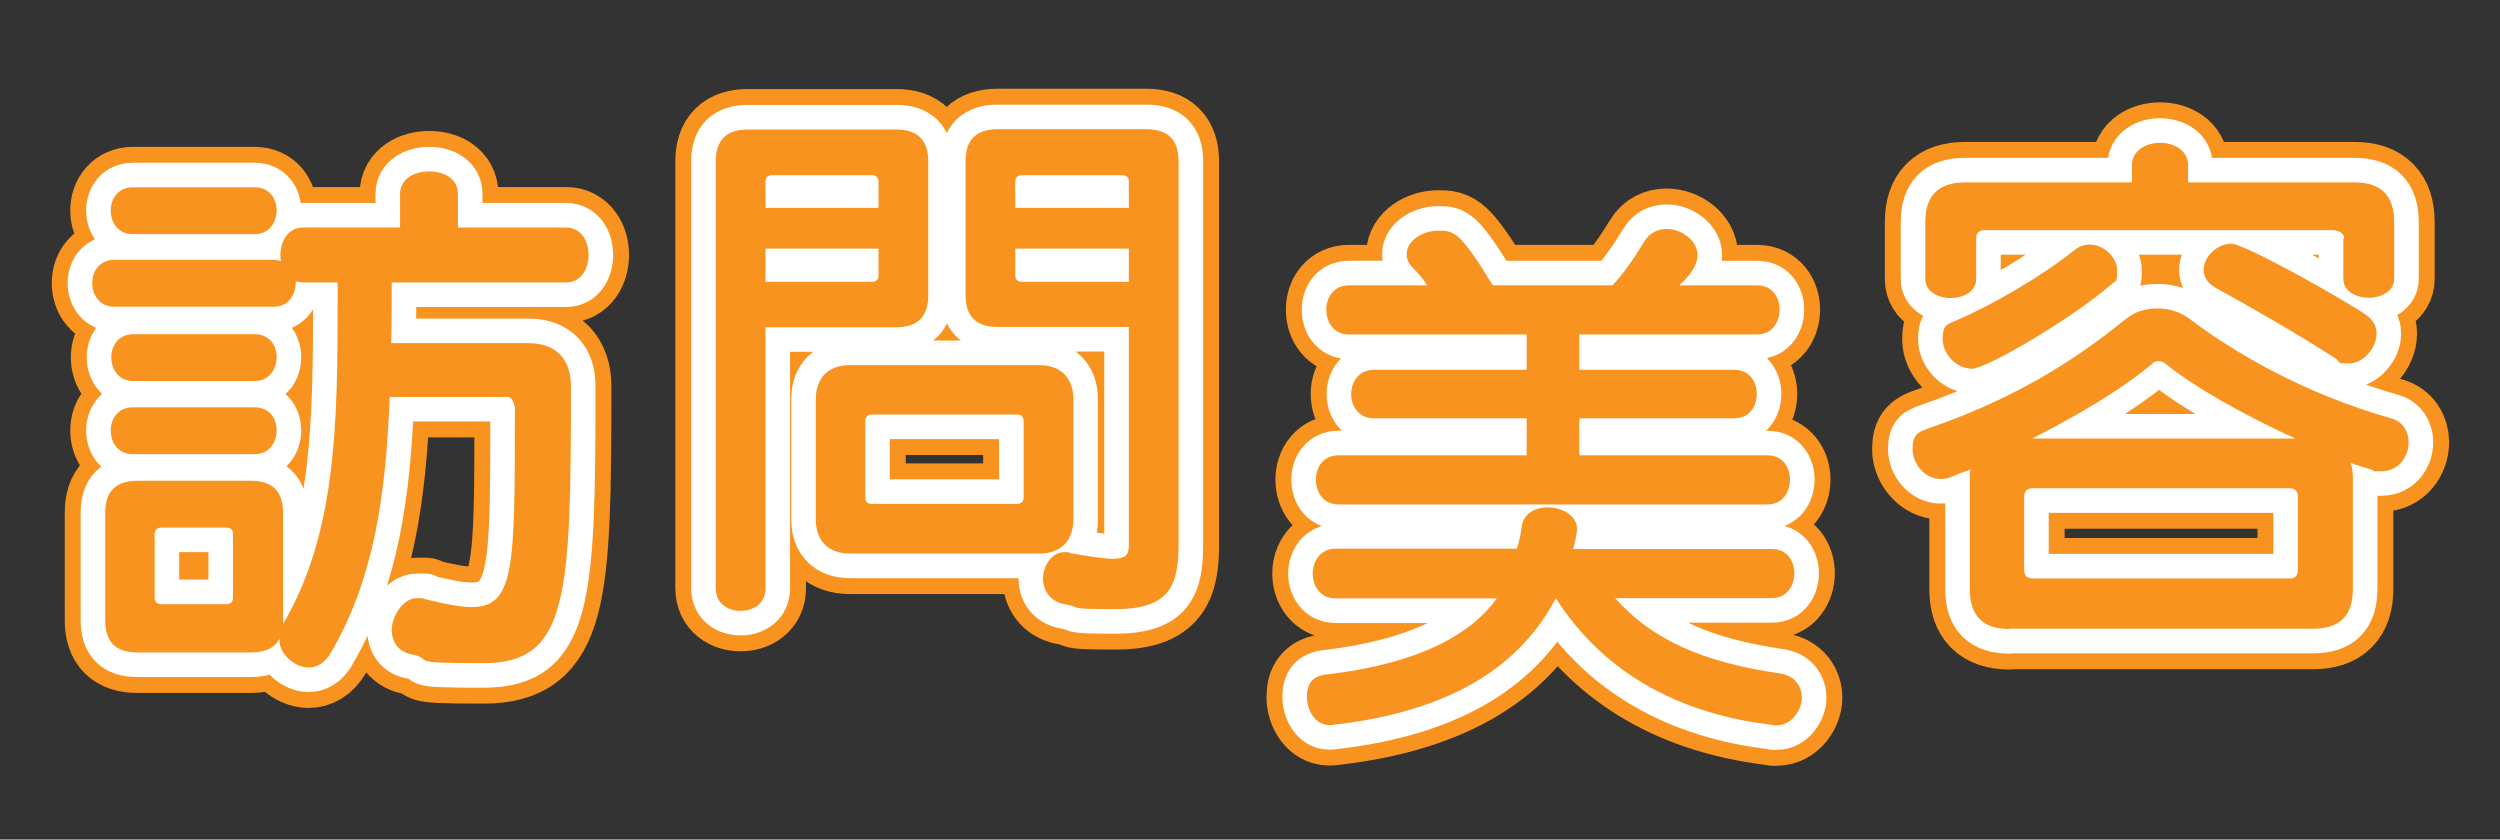
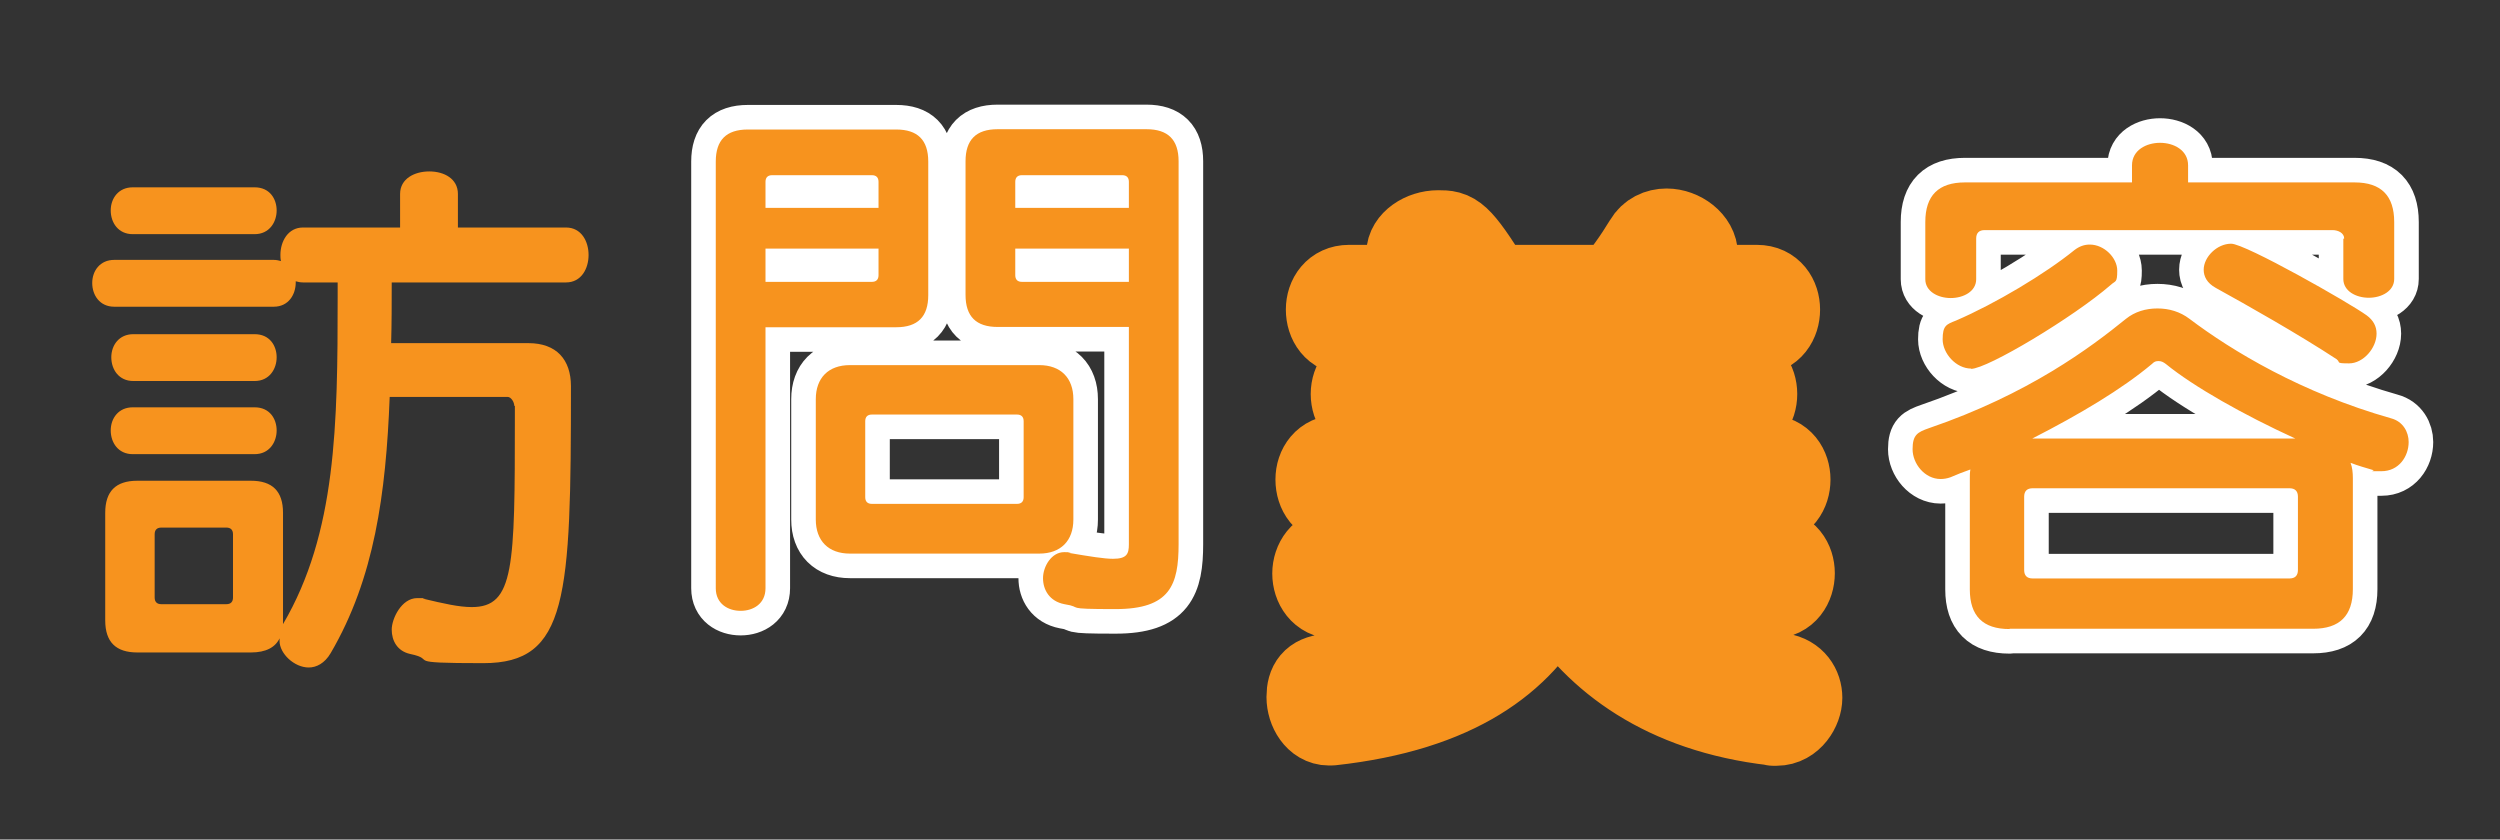
<svg xmlns="http://www.w3.org/2000/svg" id="_レイヤー_1" data-name="レイヤー_1" version="1.1" viewBox="0 0 864.8 290.4">
  <rect x="0" y="0" width="864.8" height="290.4" fill="#333333" stroke="none" />
  <defs>
    <style> .st0 { fill: #f7931e; } .st1 { stroke: #fff; stroke-width: 17px; } .st1, .st2 { fill: none; stroke-linecap: round; stroke-linejoin: round; } .st2 { stroke: #f7931e; stroke-width: 28px; } </style>
  </defs>
  <g>
-     <path class="st2" d="M177.9,140.4c0-1.3-1.1-3.1-2.3-3.1h-40.8c-1.3,33.6-5.3,62.8-20.4,88.6-2.1,3.6-5,5-7.6,5-5,0-10.1-4.8-10.1-9.2s.2-1.3.2-1.3c-1.5,3.6-5,5.3-10.1,5.3h-39.3c-7.4,0-11.1-3.6-11.1-11.1v-37.2c0-7.4,3.6-11.1,11.1-11.1h39.3c7.4,0,11.1,3.6,11.1,11.1v38.5c18.5-31.5,18.9-69.1,18.9-113v-5.2h-12c-1,0-1.7-.2-2.5-.4v.4c0,4.2-2.5,8.4-7.6,8.4h-55.2c-5,0-7.6-4-7.6-8.2s2.7-8,7.6-8h55.2c1,0,1.7.2,2.5.4-.2-.8-.2-1.5-.2-2.1,0-4.8,2.7-9.5,7.8-9.5h33.6v-11.6c0-5.3,5-7.8,10.1-7.8s9.9,2.5,9.9,7.8v11.6h37.4c5.3,0,7.8,4.8,7.8,9.5s-2.5,9.5-7.8,9.5h-60.3c0,7.1,0,14.1-.2,21h47.5c9.7,0,14.7,5.7,14.7,14.9,0,73.3-1.1,95.8-30.3,95.8s-15.3-1.1-25.4-3.2c-4.4-1-6.3-4.6-6.3-8.4s3.4-10.9,8.8-10.9,1.3,0,2.1.2c7.1,1.7,12.4,2.9,16.8,2.9,14.7,0,14.9-13.7,14.9-65.6v-4ZM45.9,81c-5,0-7.6-4-7.6-8.2s2.7-8,7.6-8h42.2c5.2,0,7.6,4,7.6,8s-2.5,8.2-7.6,8.2h-42.2ZM45.9,157.1c-5,0-7.6-4-7.6-8.2s2.7-8,7.6-8h42.2c5.2,0,7.6,4,7.6,8s-2.5,8.2-7.6,8.2h-42.2ZM46.1,131.8c-5,0-7.6-4-7.6-8.2s2.7-8,7.6-8h42c5.2,0,7.6,4,7.6,8s-2.5,8.2-7.6,8.2h-42ZM80.6,184.8c0-1.5-.8-2.3-2.3-2.3h-22.5c-1.5,0-2.3.8-2.3,2.3v21.9c0,1.5.8,2.3,2.3,2.3h22.5c1.5,0,2.3-.8,2.3-2.3v-21.9Z" />
-     <path class="st1" d="M177.9,140.4c0-1.3-1.1-3.1-2.3-3.1h-40.8c-1.3,33.6-5.3,62.8-20.4,88.6-2.1,3.6-5,5-7.6,5-5,0-10.1-4.8-10.1-9.2s.2-1.3.2-1.3c-1.5,3.6-5,5.3-10.1,5.3h-39.3c-7.4,0-11.1-3.6-11.1-11.1v-37.2c0-7.4,3.6-11.1,11.1-11.1h39.3c7.4,0,11.1,3.6,11.1,11.1v38.5c18.5-31.5,18.9-69.1,18.9-113v-5.2h-12c-1,0-1.7-.2-2.5-.4v.4c0,4.2-2.5,8.4-7.6,8.4h-55.2c-5,0-7.6-4-7.6-8.2s2.7-8,7.6-8h55.2c1,0,1.7.2,2.5.4-.2-.8-.2-1.5-.2-2.1,0-4.8,2.7-9.5,7.8-9.5h33.6v-11.6c0-5.3,5-7.8,10.1-7.8s9.9,2.5,9.9,7.8v11.6h37.4c5.3,0,7.8,4.8,7.8,9.5s-2.5,9.5-7.8,9.5h-60.3c0,7.1,0,14.1-.2,21h47.5c9.7,0,14.7,5.7,14.7,14.9,0,73.3-1.1,95.8-30.3,95.8s-15.3-1.1-25.4-3.2c-4.4-1-6.3-4.6-6.3-8.4s3.4-10.9,8.8-10.9,1.3,0,2.1.2c7.1,1.7,12.4,2.9,16.8,2.9,14.7,0,14.9-13.7,14.9-65.6v-4ZM45.9,81c-5,0-7.6-4-7.6-8.2s2.7-8,7.6-8h42.2c5.2,0,7.6,4,7.6,8s-2.5,8.2-7.6,8.2h-42.2ZM45.9,157.1c-5,0-7.6-4-7.6-8.2s2.7-8,7.6-8h42.2c5.2,0,7.6,4,7.6,8s-2.5,8.2-7.6,8.2h-42.2ZM46.1,131.8c-5,0-7.6-4-7.6-8.2s2.7-8,7.6-8h42c5.2,0,7.6,4,7.6,8s-2.5,8.2-7.6,8.2h-42ZM80.6,184.8c0-1.5-.8-2.3-2.3-2.3h-22.5c-1.5,0-2.3.8-2.3,2.3v21.9c0,1.5.8,2.3,2.3,2.3h22.5c1.5,0,2.3-.8,2.3-2.3v-21.9Z" />
    <path class="st0" d="M177.9,140.4c0-1.3-1.1-3.1-2.3-3.1h-40.8c-1.3,33.6-5.3,62.8-20.4,88.6-2.1,3.6-5,5-7.6,5-5,0-10.1-4.8-10.1-9.2s.2-1.3.2-1.3c-1.5,3.6-5,5.3-10.1,5.3h-39.3c-7.4,0-11.1-3.6-11.1-11.1v-37.2c0-7.4,3.6-11.1,11.1-11.1h39.3c7.4,0,11.1,3.6,11.1,11.1v38.5c18.5-31.5,18.9-69.1,18.9-113v-5.2h-12c-1,0-1.7-.2-2.5-.4v.4c0,4.2-2.5,8.4-7.6,8.4h-55.2c-5,0-7.6-4-7.6-8.2s2.7-8,7.6-8h55.2c1,0,1.7.2,2.5.4-.2-.8-.2-1.5-.2-2.1,0-4.8,2.7-9.5,7.8-9.5h33.6v-11.6c0-5.3,5-7.8,10.1-7.8s9.9,2.5,9.9,7.8v11.6h37.4c5.3,0,7.8,4.8,7.8,9.5s-2.5,9.5-7.8,9.5h-60.3c0,7.1,0,14.1-.2,21h47.5c9.7,0,14.7,5.7,14.7,14.9,0,73.3-1.1,95.8-30.3,95.8s-15.3-1.1-25.4-3.2c-4.4-1-6.3-4.6-6.3-8.4s3.4-10.9,8.8-10.9,1.3,0,2.1.2c7.1,1.7,12.4,2.9,16.8,2.9,14.7,0,14.9-13.7,14.9-65.6v-4ZM45.9,81c-5,0-7.6-4-7.6-8.2s2.7-8,7.6-8h42.2c5.2,0,7.6,4,7.6,8s-2.5,8.2-7.6,8.2h-42.2ZM45.9,157.1c-5,0-7.6-4-7.6-8.2s2.7-8,7.6-8h42.2c5.2,0,7.6,4,7.6,8s-2.5,8.2-7.6,8.2h-42.2ZM46.1,131.8c-5,0-7.6-4-7.6-8.2s2.7-8,7.6-8h42c5.2,0,7.6,4,7.6,8s-2.5,8.2-7.6,8.2h-42ZM80.6,184.8c0-1.5-.8-2.3-2.3-2.3h-22.5c-1.5,0-2.3.8-2.3,2.3v21.9c0,1.5.8,2.3,2.3,2.3h22.5c1.5,0,2.3-.8,2.3-2.3v-21.9Z" />
  </g>
  <g>
-     <path class="st2" d="M247.6,55.9c0-7.4,3.6-11.1,11.1-11.1h51.3c7.4,0,11.1,3.6,11.1,11.1v46.2c0,7.4-3.6,11.1-11.1,11.1h-45.2v90.3c0,5.3-4.2,7.8-8.6,7.8s-8.6-2.5-8.6-7.8V55.9ZM303.9,62.9c0-1.5-.8-2.3-2.3-2.3h-34.5c-1.5,0-2.3.8-2.3,2.3v9h39.1v-9ZM303.9,86h-39.1v11.5h36.8c1.5,0,2.3-.8,2.3-2.3v-9.2ZM294,191.5c-7.4,0-11.8-4.4-11.8-11.8v-41.6c0-7.4,4.4-11.8,11.8-11.8h65.5c7.4,0,11.8,4.4,11.8,11.8v41.6c0,7.4-4.4,11.8-11.8,11.8h-65.5ZM354.1,145.7c0-1.5-.8-2.3-2.3-2.3h-50.2c-1.5,0-2.3.8-2.3,2.3v26.3c0,1.5.8,2.3,2.3,2.3h50.2c1.5,0,2.3-.8,2.3-2.3v-26.3ZM390.5,113.1h-45.4c-7.4,0-11.1-3.6-11.1-11.1v-46.2c0-7.4,3.6-11.1,11.1-11.1h51.5c7.4,0,11.1,3.6,11.1,11.1v132.4c0,14.1-2.9,22.5-21.8,22.5s-10.7-.6-17.7-1.7c-5.2-1-7.4-5-7.4-9s2.9-9,7.3-9,1,.2,1.3.2c7.6,1.3,12.6,2.1,15.6,2.1,4.8,0,5.5-1.7,5.5-5v-75.4ZM390.5,62.9c0-1.5-.8-2.3-2.3-2.3h-34.7c-1.5,0-2.3.8-2.3,2.3v9h39.3v-9ZM390.5,86h-39.3v9.2c0,1.5.8,2.3,2.3,2.3h37v-11.5Z" />
    <path class="st1" d="M247.6,55.9c0-7.4,3.6-11.1,11.1-11.1h51.3c7.4,0,11.1,3.6,11.1,11.1v46.2c0,7.4-3.6,11.1-11.1,11.1h-45.2v90.3c0,5.3-4.2,7.8-8.6,7.8s-8.6-2.5-8.6-7.8V55.9ZM303.9,62.9c0-1.5-.8-2.3-2.3-2.3h-34.5c-1.5,0-2.3.8-2.3,2.3v9h39.1v-9ZM303.9,86h-39.1v11.5h36.8c1.5,0,2.3-.8,2.3-2.3v-9.2ZM294,191.5c-7.4,0-11.8-4.4-11.8-11.8v-41.6c0-7.4,4.4-11.8,11.8-11.8h65.5c7.4,0,11.8,4.4,11.8,11.8v41.6c0,7.4-4.4,11.8-11.8,11.8h-65.5ZM354.1,145.7c0-1.5-.8-2.3-2.3-2.3h-50.2c-1.5,0-2.3.8-2.3,2.3v26.3c0,1.5.8,2.3,2.3,2.3h50.2c1.5,0,2.3-.8,2.3-2.3v-26.3ZM390.5,113.1h-45.4c-7.4,0-11.1-3.6-11.1-11.1v-46.2c0-7.4,3.6-11.1,11.1-11.1h51.5c7.4,0,11.1,3.6,11.1,11.1v132.4c0,14.1-2.9,22.5-21.8,22.5s-10.7-.6-17.7-1.7c-5.2-1-7.4-5-7.4-9s2.9-9,7.3-9,1,.2,1.3.2c7.6,1.3,12.6,2.1,15.6,2.1,4.8,0,5.5-1.7,5.5-5v-75.4ZM390.5,62.9c0-1.5-.8-2.3-2.3-2.3h-34.7c-1.5,0-2.3.8-2.3,2.3v9h39.3v-9ZM390.5,86h-39.3v9.2c0,1.5.8,2.3,2.3,2.3h37v-11.5Z" />
    <path class="st0" d="M247.6,55.9c0-7.4,3.6-11.1,11.1-11.1h51.3c7.4,0,11.1,3.6,11.1,11.1v46.2c0,7.4-3.6,11.1-11.1,11.1h-45.2v90.3c0,5.3-4.2,7.8-8.6,7.8s-8.6-2.5-8.6-7.8V55.9ZM303.9,62.9c0-1.5-.8-2.3-2.3-2.3h-34.5c-1.5,0-2.3.8-2.3,2.3v9h39.1v-9ZM303.9,86h-39.1v11.5h36.8c1.5,0,2.3-.8,2.3-2.3v-9.2ZM294,191.5c-7.4,0-11.8-4.4-11.8-11.8v-41.6c0-7.4,4.4-11.8,11.8-11.8h65.5c7.4,0,11.8,4.4,11.8,11.8v41.6c0,7.4-4.4,11.8-11.8,11.8h-65.5ZM354.1,145.7c0-1.5-.8-2.3-2.3-2.3h-50.2c-1.5,0-2.3.8-2.3,2.3v26.3c0,1.5.8,2.3,2.3,2.3h50.2c1.5,0,2.3-.8,2.3-2.3v-26.3ZM390.5,113.1h-45.4c-7.4,0-11.1-3.6-11.1-11.1v-46.2c0-7.4,3.6-11.1,11.1-11.1h51.5c7.4,0,11.1,3.6,11.1,11.1v132.4c0,14.1-2.9,22.5-21.8,22.5s-10.7-.6-17.7-1.7c-5.2-1-7.4-5-7.4-9s2.9-9,7.3-9,1,.2,1.3.2c7.6,1.3,12.6,2.1,15.6,2.1,4.8,0,5.5-1.7,5.5-5v-75.4ZM390.5,62.9c0-1.5-.8-2.3-2.3-2.3h-34.7c-1.5,0-2.3.8-2.3,2.3v9h39.3v-9ZM390.5,86h-39.3v9.2c0,1.5.8,2.3,2.3,2.3h37v-11.5Z" />
  </g>
  <g>
    <path class="st2" d="M613.4,250.8c-38-4.4-61.5-22.3-75.2-43.9-11.5,21.9-34,39.1-77.7,43.9h-.8c-4.6,0-7.6-5-7.6-9.7s1.9-7.3,6.9-7.8c32.4-3.8,50-14.1,58.8-26.3h-55.9c-5.2,0-7.8-4.4-7.8-8.6s2.7-8.6,7.8-8.6h62.8c.8-2.3,1.3-4.8,1.7-7.6.6-4.8,4.8-6.7,9.2-6.7s9.9,2.7,9.9,7.3v.8c-.4,2.9-.8,4.2-1.3,6.3h68.7c5.3,0,7.8,4.2,7.8,8.4s-2.5,8.6-7.8,8.6h-54.2c12.8,14.5,30.7,22.3,57.3,26.1,5,.8,7.3,4.6,7.3,8.4s-3.2,9.5-8.8,9.5h-1ZM463,174.5c-5.2,0-7.8-4.2-7.8-8.6s2.7-8.4,7.8-8.4h65.1v-12.8h-52.9c-5.2,0-7.8-4.2-7.8-8.4s2.7-8.4,7.8-8.4h52.9v-12.2h-61.5c-5.2,0-7.8-4.2-7.8-8.6s2.7-8.4,7.8-8.4h27.1c-1.5-2.3-2.9-4-4.8-5.9s-2.3-3.4-2.3-5c0-4.4,5.3-8,10.9-8s7.4.2,18.9,18.9h41.4c3.4-3.6,7.4-9.2,11.1-15.3,1.7-2.9,4.6-4.2,7.6-4.2,5.2,0,10.7,4,10.7,9s-5.3,9.5-6.3,10.5h26.9c5.3,0,7.8,4.2,7.8,8.4s-2.5,8.6-7.8,8.6h-61.5v12.2h53.6c5.3,0,7.8,4.2,7.8,8.4s-2.5,8.4-7.8,8.4h-53.6v12.8h65.1c5.3,0,7.8,4.2,7.8,8.4s-2.5,8.6-7.8,8.6h-148.5Z" />
-     <path class="st1" d="M613.4,250.8c-38-4.4-61.5-22.3-75.2-43.9-11.5,21.9-34,39.1-77.7,43.9h-.8c-4.6,0-7.6-5-7.6-9.7s1.9-7.3,6.9-7.8c32.4-3.8,50-14.1,58.8-26.3h-55.9c-5.2,0-7.8-4.4-7.8-8.6s2.7-8.6,7.8-8.6h62.8c.8-2.3,1.3-4.8,1.7-7.6.6-4.8,4.8-6.7,9.2-6.7s9.9,2.7,9.9,7.3v.8c-.4,2.9-.8,4.2-1.3,6.3h68.7c5.3,0,7.8,4.2,7.8,8.4s-2.5,8.6-7.8,8.6h-54.2c12.8,14.5,30.7,22.3,57.3,26.1,5,.8,7.3,4.6,7.3,8.4s-3.2,9.5-8.8,9.5h-1ZM463,174.5c-5.2,0-7.8-4.2-7.8-8.6s2.7-8.4,7.8-8.4h65.1v-12.8h-52.9c-5.2,0-7.8-4.2-7.8-8.4s2.7-8.4,7.8-8.4h52.9v-12.2h-61.5c-5.2,0-7.8-4.2-7.8-8.6s2.7-8.4,7.8-8.4h27.1c-1.5-2.3-2.9-4-4.8-5.9s-2.3-3.4-2.3-5c0-4.4,5.3-8,10.9-8s7.4.2,18.9,18.9h41.4c3.4-3.6,7.4-9.2,11.1-15.3,1.7-2.9,4.6-4.2,7.6-4.2,5.2,0,10.7,4,10.7,9s-5.3,9.5-6.3,10.5h26.9c5.3,0,7.8,4.2,7.8,8.4s-2.5,8.6-7.8,8.6h-61.5v12.2h53.6c5.3,0,7.8,4.2,7.8,8.4s-2.5,8.4-7.8,8.4h-53.6v12.8h65.1c5.3,0,7.8,4.2,7.8,8.4s-2.5,8.6-7.8,8.6h-148.5Z" />
    <path class="st0" d="M613.4,250.8c-38-4.4-61.5-22.3-75.2-43.9-11.5,21.9-34,39.1-77.7,43.9h-.8c-4.6,0-7.6-5-7.6-9.7s1.9-7.3,6.9-7.8c32.4-3.8,50-14.1,58.8-26.3h-55.9c-5.2,0-7.8-4.4-7.8-8.6s2.7-8.6,7.8-8.6h62.8c.8-2.3,1.3-4.8,1.7-7.6.6-4.8,4.8-6.7,9.2-6.7s9.9,2.7,9.9,7.3v.8c-.4,2.9-.8,4.2-1.3,6.3h68.7c5.3,0,7.8,4.2,7.8,8.4s-2.5,8.6-7.8,8.6h-54.2c12.8,14.5,30.7,22.3,57.3,26.1,5,.8,7.3,4.6,7.3,8.4s-3.2,9.5-8.8,9.5h-1ZM463,174.5c-5.2,0-7.8-4.2-7.8-8.6s2.7-8.4,7.8-8.4h65.1v-12.8h-52.9c-5.2,0-7.8-4.2-7.8-8.4s2.7-8.4,7.8-8.4h52.9v-12.2h-61.5c-5.2,0-7.8-4.2-7.8-8.6s2.7-8.4,7.8-8.4h27.1c-1.5-2.3-2.9-4-4.8-5.9s-2.3-3.4-2.3-5c0-4.4,5.3-8,10.9-8s7.4.2,18.9,18.9h41.4c3.4-3.6,7.4-9.2,11.1-15.3,1.7-2.9,4.6-4.2,7.6-4.2,5.2,0,10.7,4,10.7,9s-5.3,9.5-6.3,10.5h26.9c5.3,0,7.8,4.2,7.8,8.4s-2.5,8.6-7.8,8.6h-61.5v12.2h53.6c5.3,0,7.8,4.2,7.8,8.4s-2.5,8.4-7.8,8.4h-53.6v12.8h65.1c5.3,0,7.8,4.2,7.8,8.4s-2.5,8.6-7.8,8.6h-148.5Z" />
  </g>
  <g>
-     <path class="st2" d="M695.1,217.6c-9.2,0-13.7-4.6-13.7-13.7v-38.4c0-1.1,0-2.1.2-3.1-2.3.8-4.6,1.7-6.9,2.7-1.1.4-2.3.6-3.4.6-5.5,0-9.7-5.3-9.7-10.3s1.7-5.9,5.7-7.3c34.5-11.8,55.9-27.9,68.1-37.8,3.1-2.5,6.9-3.6,10.9-3.6s7.8,1.1,11.1,3.6c14.7,11.1,38.7,25.6,69.7,34.4,4.2,1.1,6.1,4.8,6.1,8.2,0,5-3.4,10.1-9.4,10.1s-1.9,0-2.9-.4c-2.7-.8-5.2-1.5-7.8-2.5.6,1.5.8,3.4.8,5.3v38.4c0,9.2-4.6,13.7-13.7,13.7h-105ZM810.9,82.5c0-1.9-2.1-2.9-4-2.9h-120.4c-1.9,0-2.9,1-2.9,2.9v14.1c0,4.2-4.4,6.5-8.8,6.5s-8.8-2.3-8.8-6.5v-19.8c0-9.2,4.6-13.7,13.7-13.7h57.8v-5.9c0-5.3,5-7.8,9.7-7.8s9.7,2.5,9.7,7.8v5.9h57.6c9.2,0,13.7,4.6,13.7,13.7v19.7c0,4.2-4.4,6.5-8.8,6.5s-8.8-2.3-8.8-6.5v-13.9ZM681.9,127.5c-5.3,0-9.9-5.3-9.9-10.1s1.3-5.2,4.6-6.5c13.7-5.9,30.9-16.2,41-24.4,1.7-1.3,3.4-1.9,5.3-1.9,5,0,9.5,4.6,9.5,9s-.6,3.4-2.3,5c-12.8,11.1-42.6,29-48.3,29ZM794.9,171.8c0-1.9-1-2.9-2.9-2.9h-88.9c-1.9,0-2.9,1-2.9,2.9v25.4c0,1.9,1,2.9,2.9,2.9h88.9c1.9,0,2.9-1,2.9-2.9v-25.4ZM794,151.7c-17.9-8.2-35.1-17.9-44.8-25.8-.8-.6-1.5-1-2.5-1s-1.5.2-2.3,1c-10.5,8.8-25,17.4-41.4,25.8h91ZM808.5,124.4c-13.4-8.8-31.3-18.9-42-24.8-3.1-1.7-4.2-4-4.2-6.3,0-4.4,4.6-9,9.5-9s40.8,20.4,46.9,24.8c2.3,1.7,3.4,3.8,3.4,6.3,0,5-4.6,10.3-9.5,10.3s-2.9-.4-4.2-1.3Z" />
    <path class="st1" d="M695.1,217.6c-9.2,0-13.7-4.6-13.7-13.7v-38.4c0-1.1,0-2.1.2-3.1-2.3.8-4.6,1.7-6.9,2.7-1.1.4-2.3.6-3.4.6-5.5,0-9.7-5.3-9.7-10.3s1.7-5.9,5.7-7.3c34.5-11.8,55.9-27.9,68.1-37.8,3.1-2.5,6.9-3.6,10.9-3.6s7.8,1.1,11.1,3.6c14.7,11.1,38.7,25.6,69.7,34.4,4.2,1.1,6.1,4.8,6.1,8.2,0,5-3.4,10.1-9.4,10.1s-1.9,0-2.9-.4c-2.7-.8-5.2-1.5-7.8-2.5.6,1.5.8,3.4.8,5.3v38.4c0,9.2-4.6,13.7-13.7,13.7h-105ZM810.9,82.5c0-1.9-2.1-2.9-4-2.9h-120.4c-1.9,0-2.9,1-2.9,2.9v14.1c0,4.2-4.4,6.5-8.8,6.5s-8.8-2.3-8.8-6.5v-19.8c0-9.2,4.6-13.7,13.7-13.7h57.8v-5.9c0-5.3,5-7.8,9.7-7.8s9.7,2.5,9.7,7.8v5.9h57.6c9.2,0,13.7,4.6,13.7,13.7v19.7c0,4.2-4.4,6.5-8.8,6.5s-8.8-2.3-8.8-6.5v-13.9ZM681.9,127.5c-5.3,0-9.9-5.3-9.9-10.1s1.3-5.2,4.6-6.5c13.7-5.9,30.9-16.2,41-24.4,1.7-1.3,3.4-1.9,5.3-1.9,5,0,9.5,4.6,9.5,9s-.6,3.4-2.3,5c-12.8,11.1-42.6,29-48.3,29ZM794.9,171.8c0-1.9-1-2.9-2.9-2.9h-88.9c-1.9,0-2.9,1-2.9,2.9v25.4c0,1.9,1,2.9,2.9,2.9h88.9c1.9,0,2.9-1,2.9-2.9v-25.4ZM794,151.7c-17.9-8.2-35.1-17.9-44.8-25.8-.8-.6-1.5-1-2.5-1s-1.5.2-2.3,1c-10.5,8.8-25,17.4-41.4,25.8h91ZM808.5,124.4c-13.4-8.8-31.3-18.9-42-24.8-3.1-1.7-4.2-4-4.2-6.3,0-4.4,4.6-9,9.5-9s40.8,20.4,46.9,24.8c2.3,1.7,3.4,3.8,3.4,6.3,0,5-4.6,10.3-9.5,10.3s-2.9-.4-4.2-1.3Z" />
    <path class="st0" d="M695.1,217.6c-9.2,0-13.7-4.6-13.7-13.7v-38.4c0-1.1,0-2.1.2-3.1-2.3.8-4.6,1.7-6.9,2.7-1.1.4-2.3.6-3.4.6-5.5,0-9.7-5.3-9.7-10.3s1.7-5.9,5.7-7.3c34.5-11.8,55.9-27.9,68.1-37.8,3.1-2.5,6.9-3.6,10.9-3.6s7.8,1.1,11.1,3.6c14.7,11.1,38.7,25.6,69.7,34.4,4.2,1.1,6.1,4.8,6.1,8.2,0,5-3.4,10.1-9.4,10.1s-1.9,0-2.9-.4c-2.7-.8-5.2-1.5-7.8-2.5.6,1.5.8,3.4.8,5.3v38.4c0,9.2-4.6,13.7-13.7,13.7h-105ZM810.9,82.5c0-1.9-2.1-2.9-4-2.9h-120.4c-1.9,0-2.9,1-2.9,2.9v14.1c0,4.2-4.4,6.5-8.8,6.5s-8.8-2.3-8.8-6.5v-19.8c0-9.2,4.6-13.7,13.7-13.7h57.8v-5.9c0-5.3,5-7.8,9.7-7.8s9.7,2.5,9.7,7.8v5.9h57.6c9.2,0,13.7,4.6,13.7,13.7v19.7c0,4.2-4.4,6.5-8.8,6.5s-8.8-2.3-8.8-6.5v-13.9ZM681.9,127.5c-5.3,0-9.9-5.3-9.9-10.1s1.3-5.2,4.6-6.5c13.7-5.9,30.9-16.2,41-24.4,1.7-1.3,3.4-1.9,5.3-1.9,5,0,9.5,4.6,9.5,9s-.6,3.4-2.3,5c-12.8,11.1-42.6,29-48.3,29ZM794.9,171.8c0-1.9-1-2.9-2.9-2.9h-88.9c-1.9,0-2.9,1-2.9,2.9v25.4c0,1.9,1,2.9,2.9,2.9h88.9c1.9,0,2.9-1,2.9-2.9v-25.4ZM794,151.7c-17.9-8.2-35.1-17.9-44.8-25.8-.8-.6-1.5-1-2.5-1s-1.5.2-2.3,1c-10.5,8.8-25,17.4-41.4,25.8h91ZM808.5,124.4c-13.4-8.8-31.3-18.9-42-24.8-3.1-1.7-4.2-4-4.2-6.3,0-4.4,4.6-9,9.5-9s40.8,20.4,46.9,24.8c2.3,1.7,3.4,3.8,3.4,6.3,0,5-4.6,10.3-9.5,10.3s-2.9-.4-4.2-1.3Z" />
  </g>
</svg>